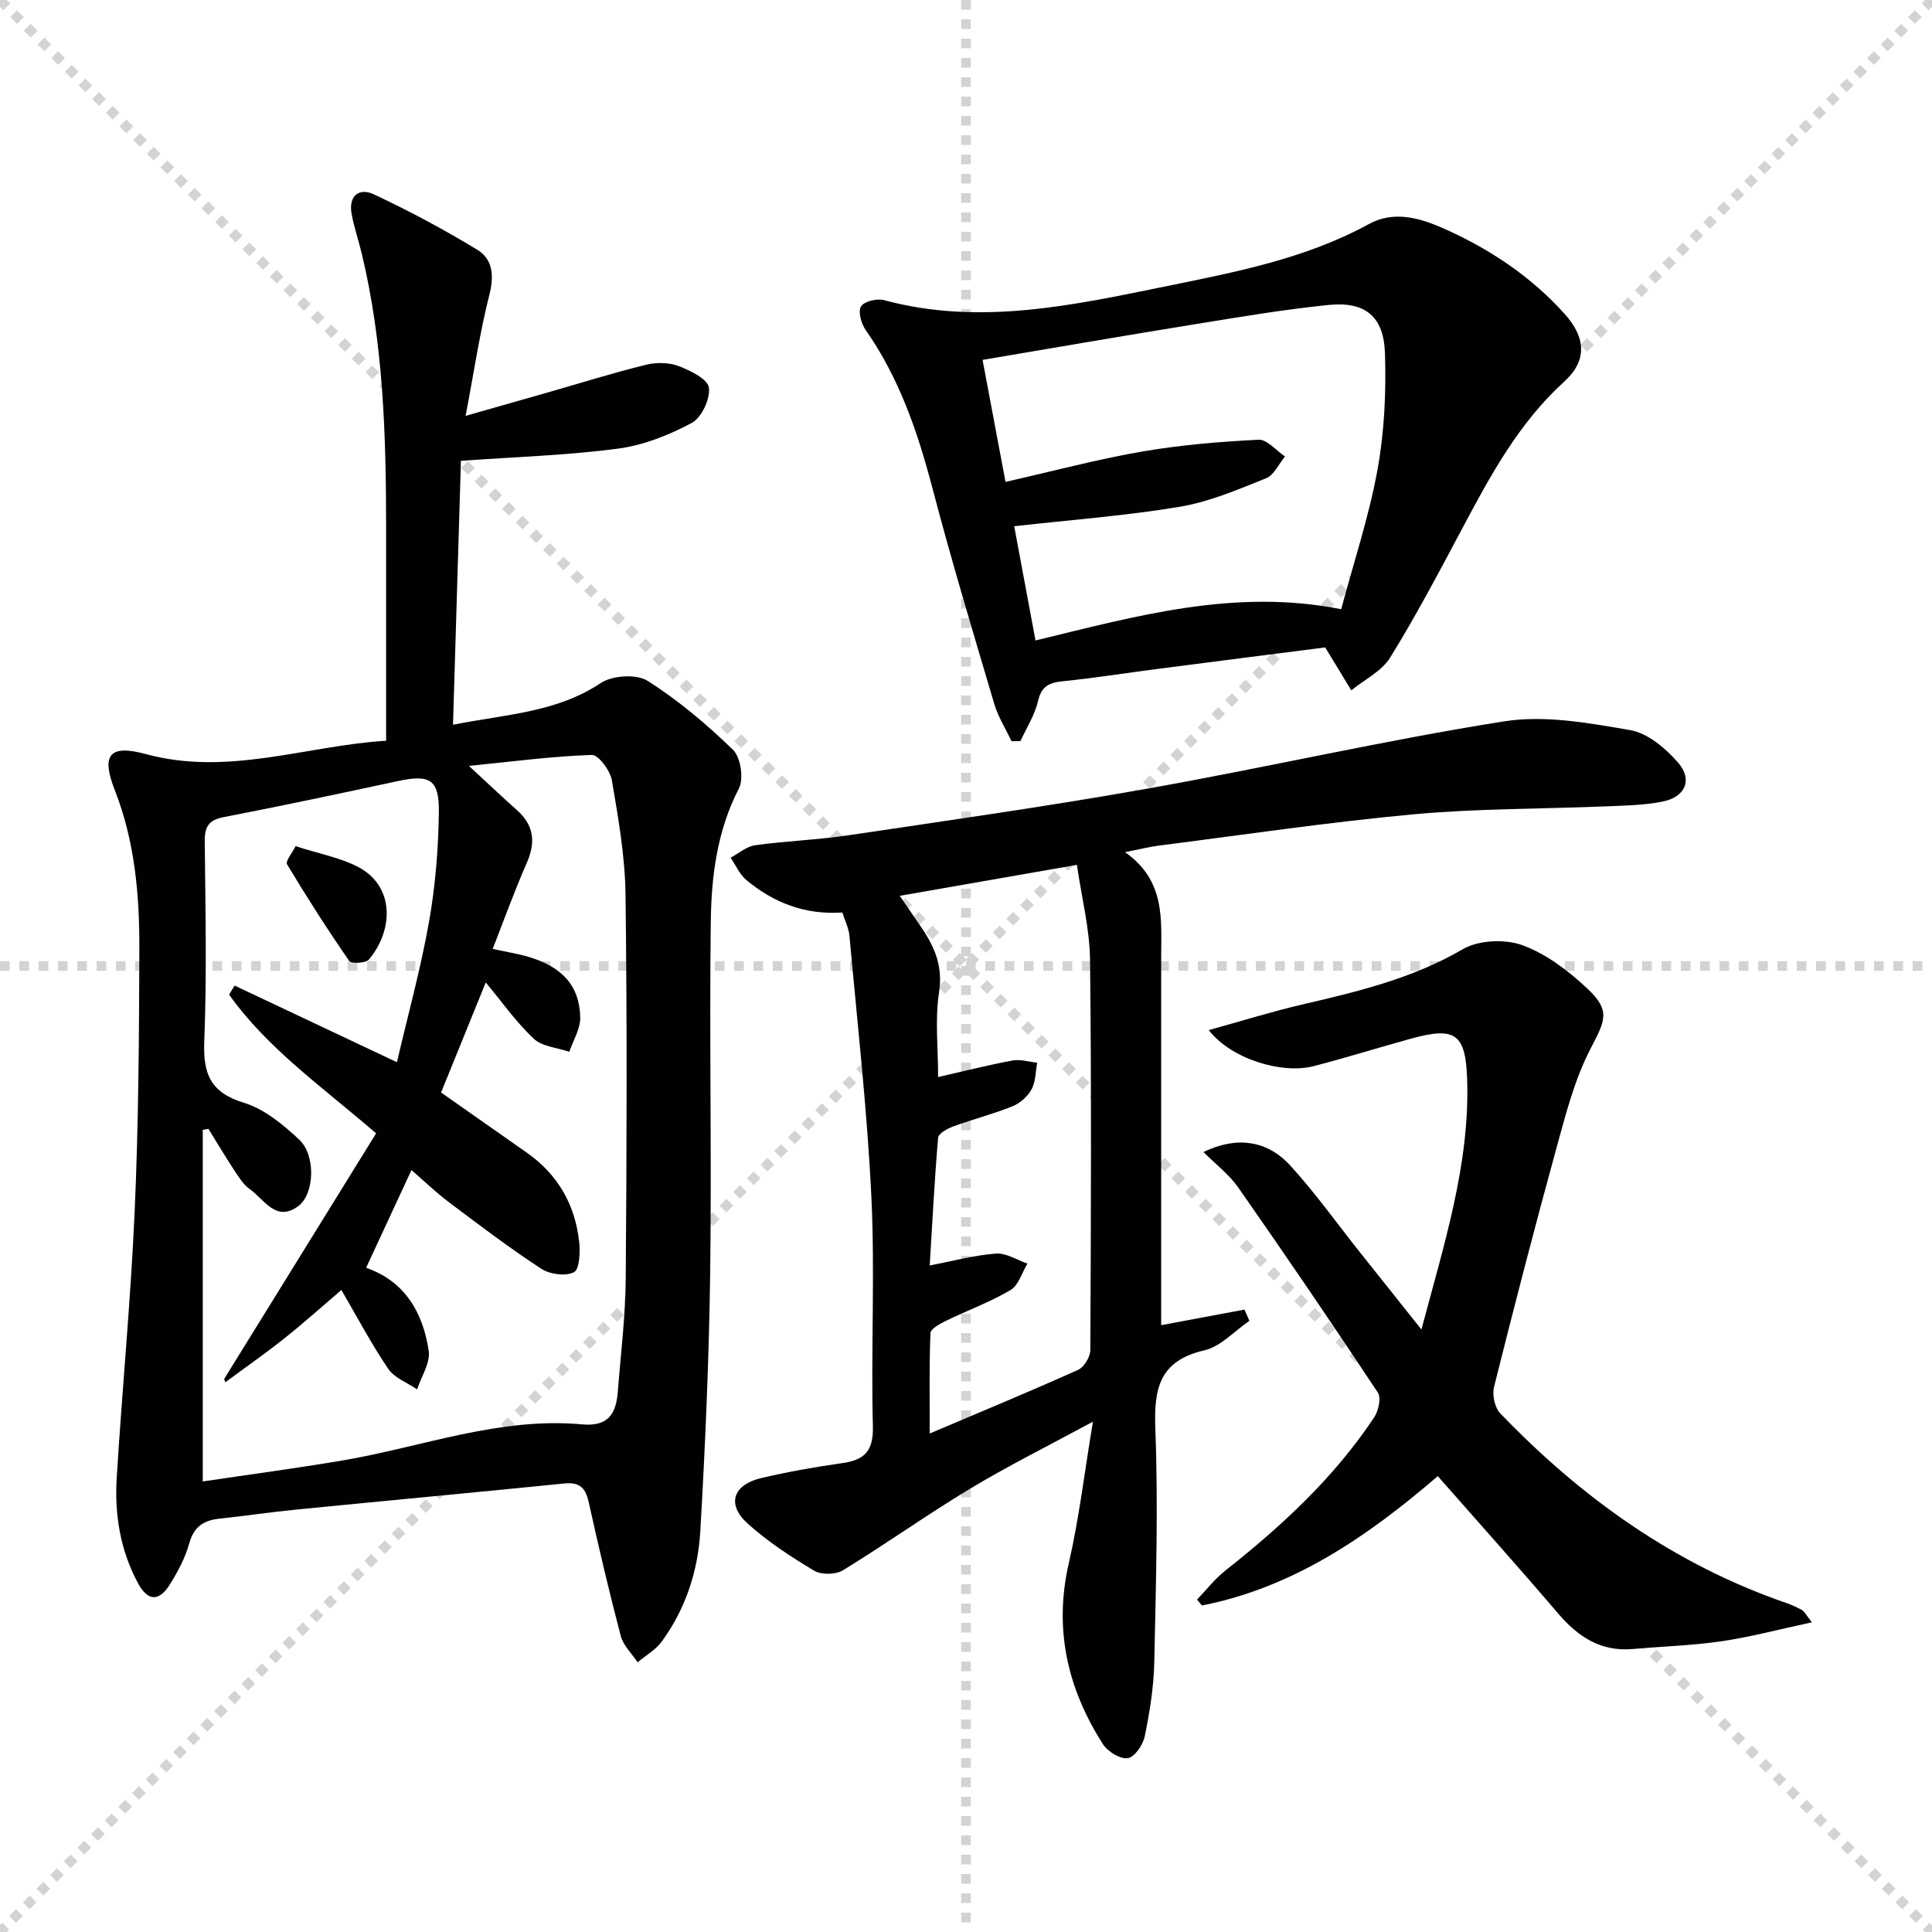
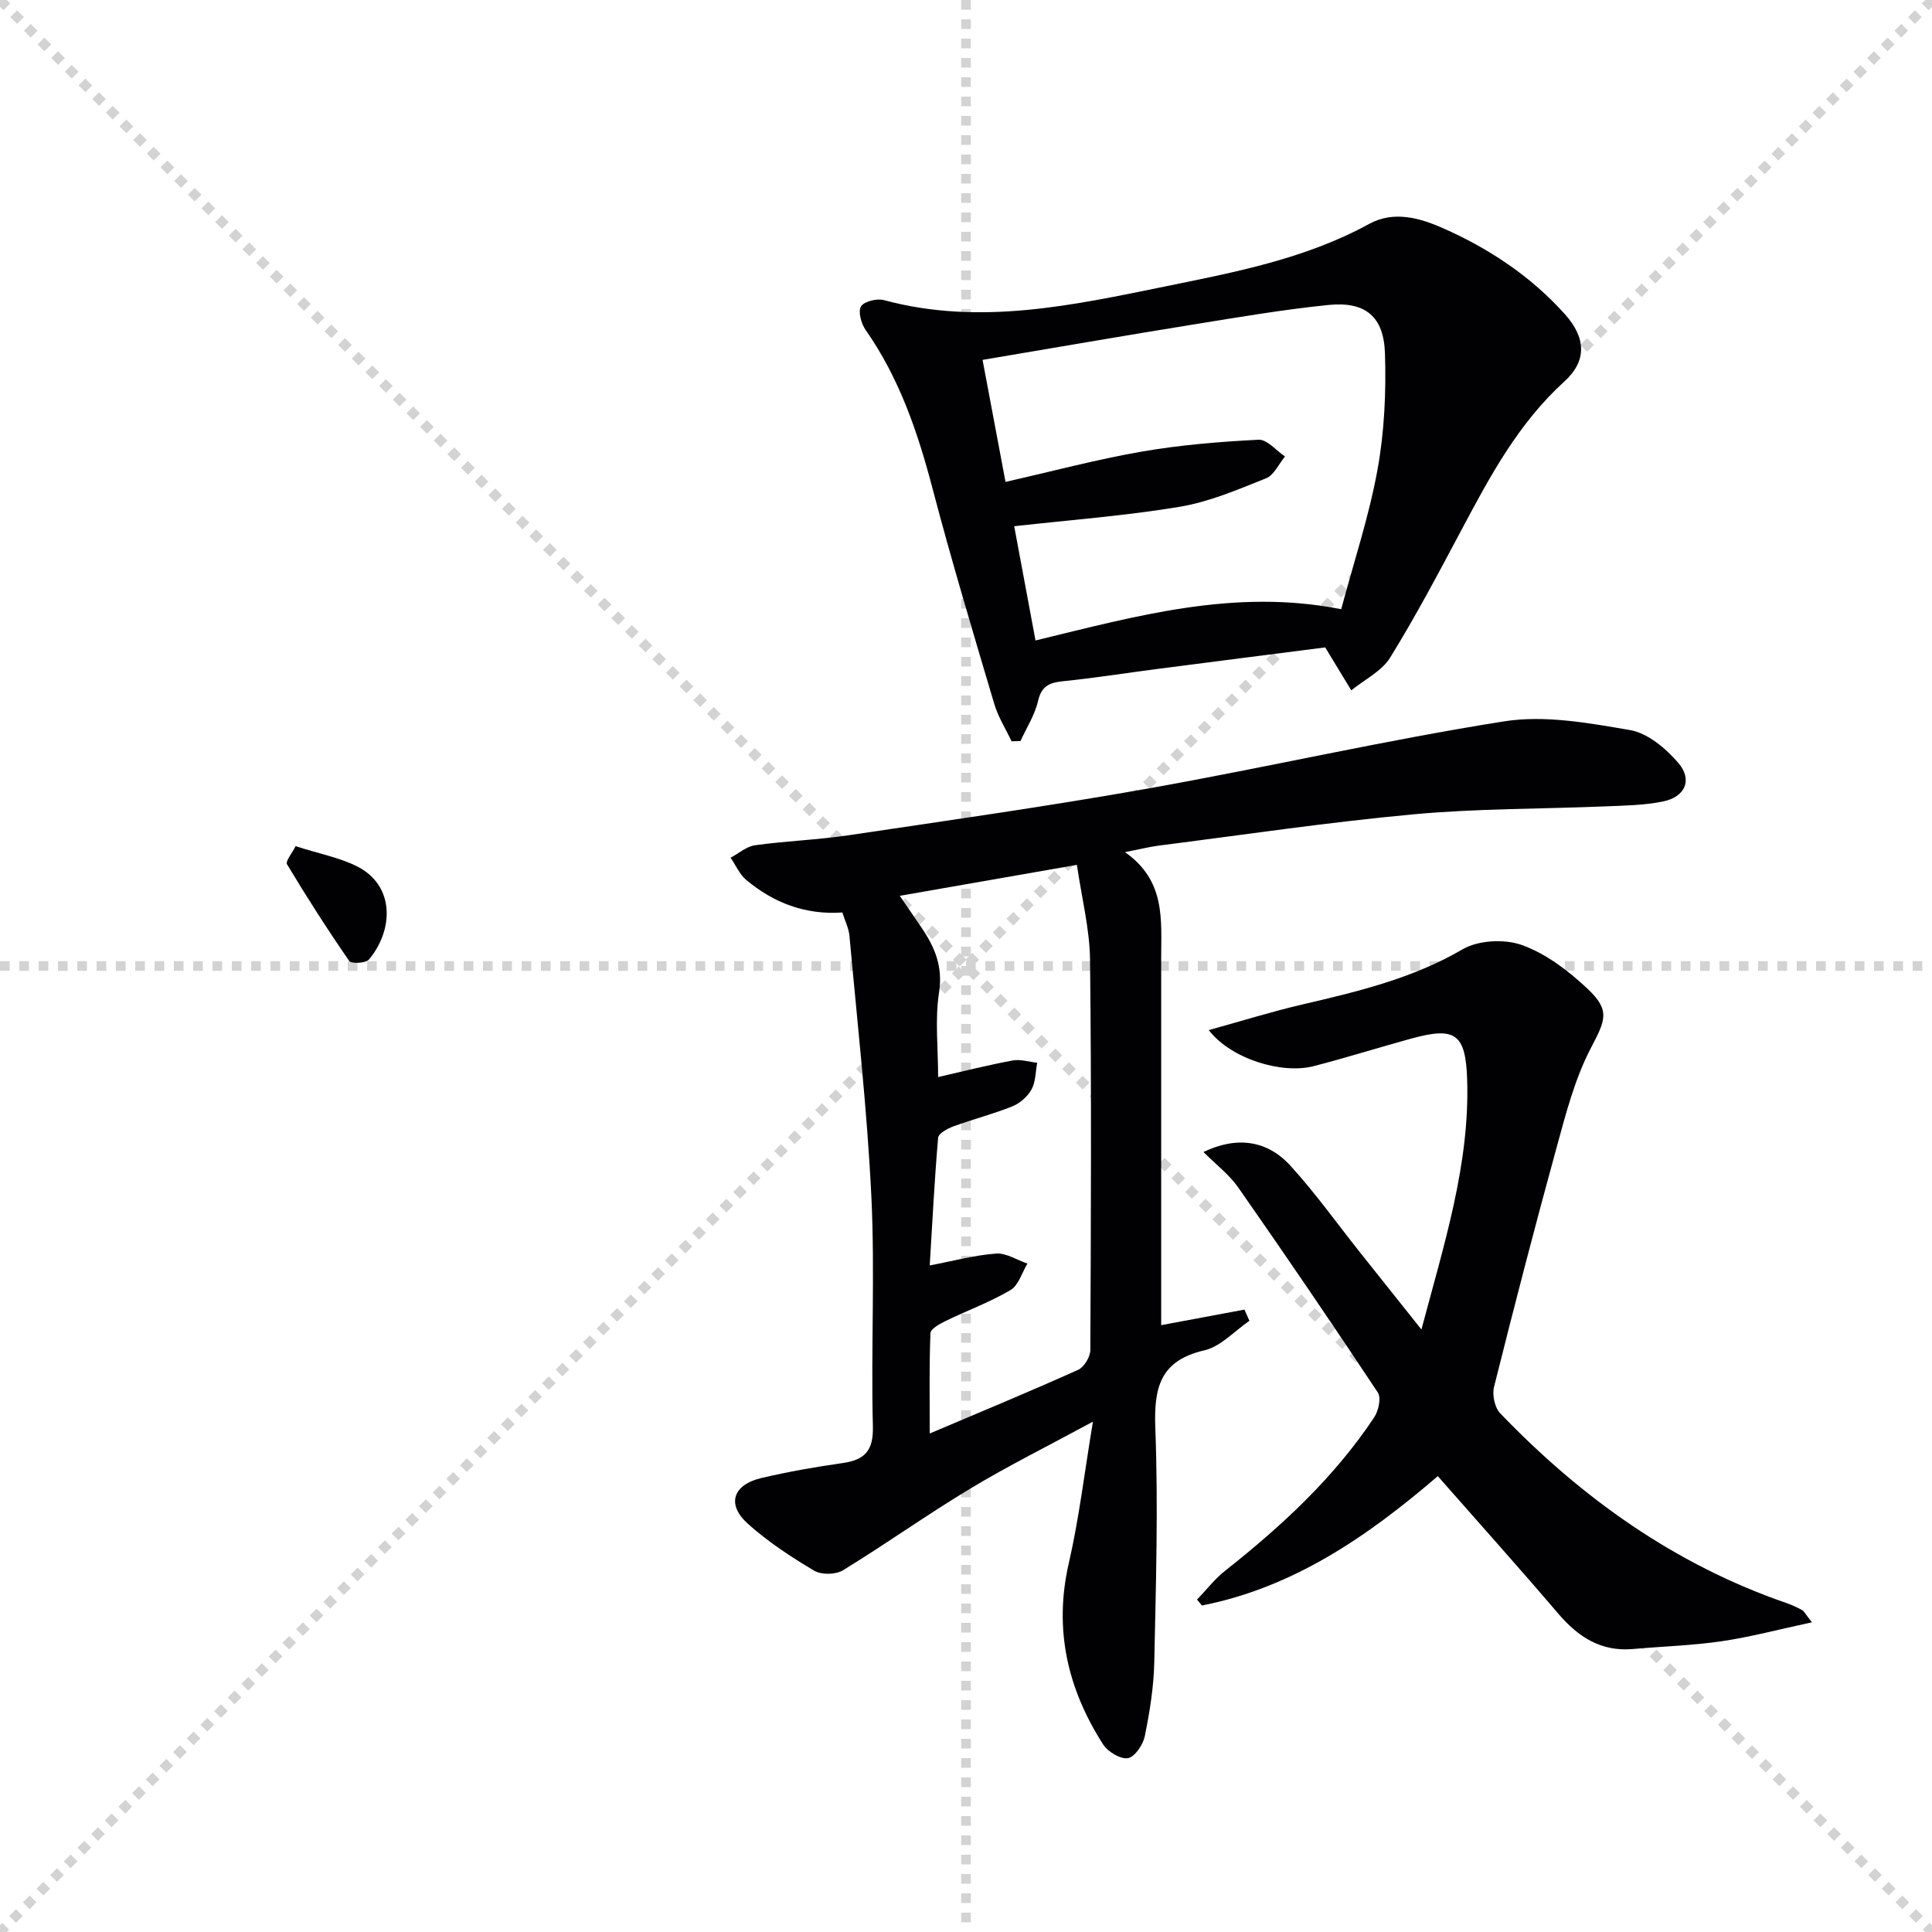
<svg xmlns="http://www.w3.org/2000/svg" enable-background="new 0 0 400 400" viewBox="0 0 400 400">
  <g stroke="lightgray" stroke-dasharray="1,1" stroke-width="1" transform="scale(2, 2)">
    <line x1="0" y1="0" x2="200" y2="200" />
    <line x1="200" y1="0" x2="0" y2="200" />
    <line x1="100" y1="0" x2="100" y2="200" />
    <line x1="0" y1="100" x2="200" y2="100" />
  </g>
  <g fill="#010103">
-     <path d="m79.94 153.36c0-15.47.01-29.93 0-44.39-.02-18.98-.57-37.91-5.05-56.49-.66-2.74-1.58-5.42-2.09-8.19-.69-3.7 1.53-5.49 4.57-4.07 7.33 3.43 14.5 7.27 21.42 11.47 3.21 1.95 3.55 5.33 2.54 9.3-1.99 7.81-3.16 15.83-4.93 25.11 6.62-1.89 11.92-3.39 17.22-4.91 6.7-1.92 13.36-4 20.12-5.67 2.14-.53 4.76-.49 6.78.28 2.42.92 6.02 2.69 6.25 4.46.31 2.33-1.53 6.24-3.59 7.33-4.72 2.51-10 4.61-15.27 5.3-10.52 1.38-21.18 1.71-32.48 2.52-.54 17.89-1.08 35.92-1.64 54.64 10.98-2.19 21.42-2.51 30.58-8.63 2.39-1.59 7.39-1.92 9.7-.46 6.38 4.03 12.26 9.01 17.69 14.28 1.6 1.56 2.26 6.01 1.21 8.03-4.52 8.75-5.69 18.14-5.81 27.58-.31 24.12.2 48.24-.12 72.36-.24 17.94-1.01 35.89-2.05 53.81-.47 8.18-3.02 16.03-7.94 22.79-1.27 1.75-3.34 2.92-5.04 4.35-1.2-1.81-2.97-3.47-3.49-5.46-2.41-9.15-4.57-18.36-6.61-27.6-.64-2.91-1.78-4.29-4.98-3.97-18.51 1.86-37.04 3.58-55.56 5.41-5.29.52-10.55 1.31-15.84 1.87-3.27.34-5.36 1.58-6.33 5.08-.83 2.99-2.36 5.88-4.02 8.54-2.28 3.63-4.59 3.51-6.64-.3-3.63-6.76-4.84-14.15-4.38-21.7 1.13-18.41 2.9-36.78 3.72-55.2.8-18.12.92-36.27.97-54.41.03-11.14-.92-22.2-5.07-32.79-2.88-7.34-1.16-9.56 6.4-7.51 17.08 4.64 33.2-1.74 49.76-2.76zm22.07 43.1c2.83.62 5.12.98 7.34 1.63 7.02 2.04 10.67 6.01 10.78 12.59.04 2.35-1.46 4.72-2.26 7.08-2.5-.86-5.62-1.06-7.37-2.71-3.69-3.48-6.66-7.72-9.93-11.64-3.14 7.74-6.24 15.36-9.25 22.78 6.12 4.3 11.97 8.4 17.81 12.5 6.37 4.48 9.91 10.7 10.77 18.33.25 2.16.11 5.75-1.06 6.37-1.73.9-5.02.45-6.8-.72-6.53-4.27-12.77-9-19.01-13.7-2.82-2.12-5.38-4.59-7.84-6.72-3.21 6.9-6.19 13.34-9.39 20.23 8.03 2.79 11.79 9.3 12.96 17.21.37 2.48-1.54 5.3-2.4 7.97-2.04-1.4-4.7-2.37-5.99-4.27-3.52-5.19-6.45-10.77-9.69-16.31-4.01 3.42-7.83 6.86-11.85 10.05-3.96 3.15-8.12 6.05-12.19 9.06-.08-.23-.15-.46-.23-.69 10.52-17 21.03-33.99 31.46-50.85-11.33-9.77-22.52-17.6-30.44-28.73.38-.62.76-1.25 1.14-1.87 10.99 5.19 21.97 10.38 33.61 15.87 2.25-9.67 4.9-19.25 6.63-28.99 1.33-7.47 1.95-15.15 2.05-22.74.09-6.87-1.88-7.9-8.51-6.47-12 2.58-24 5.13-36.05 7.46-3.1.6-3.94 1.99-3.91 5.01.14 13.83.44 27.67-.1 41.48-.26 6.74 1.33 10.54 8.22 12.65 4.23 1.3 8.13 4.53 11.46 7.65 3.43 3.22 3.17 11.21-.2 13.73-4.64 3.46-7.06-1.39-10.05-3.5-1.31-.92-2.26-2.45-3.17-3.83-1.87-2.84-3.61-5.76-5.4-8.65-.39.07-.78.13-1.17.2v72.8c9.7-1.45 19.38-2.73 29-4.36 16.47-2.8 32.45-9.03 49.53-7.46 5.53.51 7.06-2.31 7.41-6.84.6-7.78 1.57-15.56 1.63-23.35.21-26.48.29-52.98-.04-79.46-.1-7.92-1.49-15.86-2.83-23.7-.35-2.02-2.78-5.3-4.17-5.25-8.12.27-16.21 1.35-25.43 2.27 4.08 3.76 6.95 6.5 9.92 9.13 3.47 3.07 3.96 6.52 2.15 10.75-2.55 5.78-4.68 11.7-7.14 18.01z" />
    <path d="m232.92 176.43c8.42 5.91 7.49 13.96 7.49 21.76-.01 25.3 0 50.6 0 76.17 6.31-1.18 11.77-2.2 17.24-3.22.34.77.69 1.55 1.03 2.32-3.09 2.11-5.93 5.32-9.33 6.11-9.28 2.16-10.47 7.83-10.15 16.23.61 16.1.12 32.25-.22 48.37-.11 5.11-.94 10.25-1.96 15.27-.36 1.78-2.08 4.34-3.5 4.57-1.56.25-4.17-1.34-5.15-2.87-7.36-11.51-10.23-23.84-7.08-37.53 2.11-9.17 3.21-18.57 4.99-29.27-9.28 5.03-17.53 9.12-25.39 13.86-8.95 5.38-17.47 11.47-26.38 16.92-1.49.91-4.45.96-5.94.08-4.81-2.87-9.58-5.99-13.73-9.72-4.47-4.01-3.13-8.09 2.86-9.49 5.49-1.28 11.06-2.27 16.64-3.06 4.66-.65 6.52-2.5 6.38-7.66-.41-15.81.45-31.67-.31-47.46-.87-18.05-2.91-36.04-4.54-54.04-.14-1.59-.93-3.12-1.47-4.85-7.7.53-14.23-2.01-19.89-6.73-1.39-1.16-2.18-3.06-3.25-4.61 1.68-.89 3.29-2.33 5.06-2.58 6.41-.89 12.91-1.11 19.31-2.06 20.68-3.08 41.39-6.01 61.97-9.67 24.65-4.38 49.08-10.01 73.8-13.92 8.43-1.33 17.52.33 26.11 1.81 3.64.63 7.37 3.79 9.94 6.76 3.05 3.53 1.46 7.1-3.2 8.03-3.87.78-7.9.84-11.87 1-13.26.55-26.58.43-39.77 1.65-17.68 1.63-35.27 4.26-52.89 6.5-1.87.26-3.74.73-6.8 1.33zm-9.96 2.63c-12.7 2.22-24.38 4.26-36.67 6.41 1.74 2.55 3.12 4.57 4.5 6.59 2.75 4.04 4.46 8.06 3.63 13.4-.87 5.63-.19 11.49-.19 17.53 5.44-1.24 10.4-2.5 15.43-3.43 1.61-.3 3.38.29 5.08.47-.35 1.85-.3 3.92-1.16 5.5-.81 1.48-2.4 2.89-3.97 3.52-3.98 1.61-8.18 2.67-12.21 4.15-1.22.45-3.09 1.46-3.17 2.34-.75 8.7-1.19 17.43-1.74 26.46 4.96-.95 9.31-2.14 13.72-2.46 2.11-.16 4.33 1.33 6.51 2.07-1.14 1.88-1.84 4.5-3.5 5.48-4.25 2.51-8.97 4.23-13.43 6.4-1.22.59-3.11 1.64-3.15 2.53-.27 6.7-.15 13.42-.15 20.77 10.93-4.64 20.89-8.76 30.72-13.18 1.24-.56 2.52-2.68 2.53-4.08.13-26.94.25-53.87-.06-80.81-.07-6.36-1.71-12.72-2.72-19.66z" />
    <path d="m274.37 134.04c-11.15 1.43-22.84 2.91-34.53 4.43-6.58.85-13.15 1.9-19.75 2.57-2.83.29-4.46.99-5.18 4.11-.66 2.89-2.38 5.53-3.63 8.28-.62.01-1.23.02-1.85.04-1.21-2.57-2.78-5.04-3.58-7.74-4.39-14.8-8.84-29.59-12.76-44.52-3.06-11.67-6.87-22.89-13.86-32.88-.92-1.31-1.62-3.81-.97-4.89.63-1.05 3.32-1.7 4.77-1.3 19.72 5.33 38.98 1.09 58.18-2.83 14.45-2.95 29.03-5.71 42.24-12.94 5.12-2.8 10.5-1.26 15.39.91 9.51 4.22 18.09 9.91 25.11 17.72 4.42 4.91 4.67 9.69-.09 14.01-9.47 8.6-15.34 19.54-21.21 30.58-4.77 8.95-9.5 17.94-14.83 26.55-1.75 2.84-5.32 4.56-8.05 6.79-1.64-2.7-3.29-5.41-5.4-8.89zm-66.19-34.27c9.77-2.21 18.92-4.66 28.21-6.27 7.97-1.38 16.1-2.05 24.18-2.46 1.76-.09 3.65 2.25 5.48 3.47-1.29 1.55-2.28 3.86-3.93 4.52-5.82 2.33-11.74 4.87-17.86 5.89-11.17 1.87-22.52 2.71-34.28 4.03 1.33 7.11 2.83 15.2 4.41 23.65 20.79-5.02 41.18-10.85 63.29-6.47 2.59-9.69 5.74-19.14 7.51-28.85 1.44-7.9 1.81-16.11 1.55-24.15-.25-7.67-4.13-10.76-11.7-9.99-9.24.94-18.42 2.5-27.59 3.98-14.53 2.35-29.03 4.86-44.02 7.39 1.63 8.68 3.18 16.92 4.75 25.26z" />
    <path d="m375.14 335.88c-6.9 1.48-12.75 3.05-18.69 3.92-6.07.89-12.25 1.07-18.37 1.61-6.63.59-11.35-2.51-15.49-7.36-8.09-9.48-16.41-18.76-24.91-28.43-14.65 12.59-29.98 23.07-48.83 26.78-.34-.41-.68-.81-1.02-1.22 1.94-2.01 3.67-4.28 5.84-5.99 11.68-9.23 22.54-19.25 30.83-31.73.9-1.35 1.5-4.05.77-5.14-9.45-14.27-19.09-28.41-28.89-42.44-1.88-2.7-4.64-4.78-7.22-7.37 6.88-3.3 13.17-2.47 18.03 2.86 5.14 5.64 9.6 11.9 14.36 17.89 4 5.02 8 10.04 12.74 16 4.74-17.83 10.02-34.25 9.47-51.73-.31-9.58-2.48-11.01-11.66-8.48-6.71 1.85-13.36 3.93-20.1 5.68-6.6 1.71-17.12-1.47-21.74-7.46 6.73-1.86 12.94-3.8 19.27-5.28 11.5-2.68 22.86-5.36 33.29-11.45 3.27-1.91 8.73-2.17 12.34-.86 4.96 1.8 9.57 5.32 13.49 9 4.87 4.57 3.7 6.58.65 12.45-3.3 6.36-5.13 13.56-7.05 20.55-4.52 16.44-8.79 32.94-12.93 49.48-.41 1.65.15 4.28 1.29 5.46 16.83 17.52 36.16 31.32 59.33 39.3 1.09.38 2.15.88 3.16 1.43.41.22.64.75 2.04 2.53z" />
    <path d="m61.2 175.19c5.11 1.64 9.29 2.4 12.89 4.27 7.74 4.03 7.35 13.19 2.29 19.2-.65.77-3.65.91-4.07.31-4.51-6.53-8.8-13.22-12.88-20.02-.38-.63 1.08-2.37 1.77-3.76z" />
  </g>
</svg>